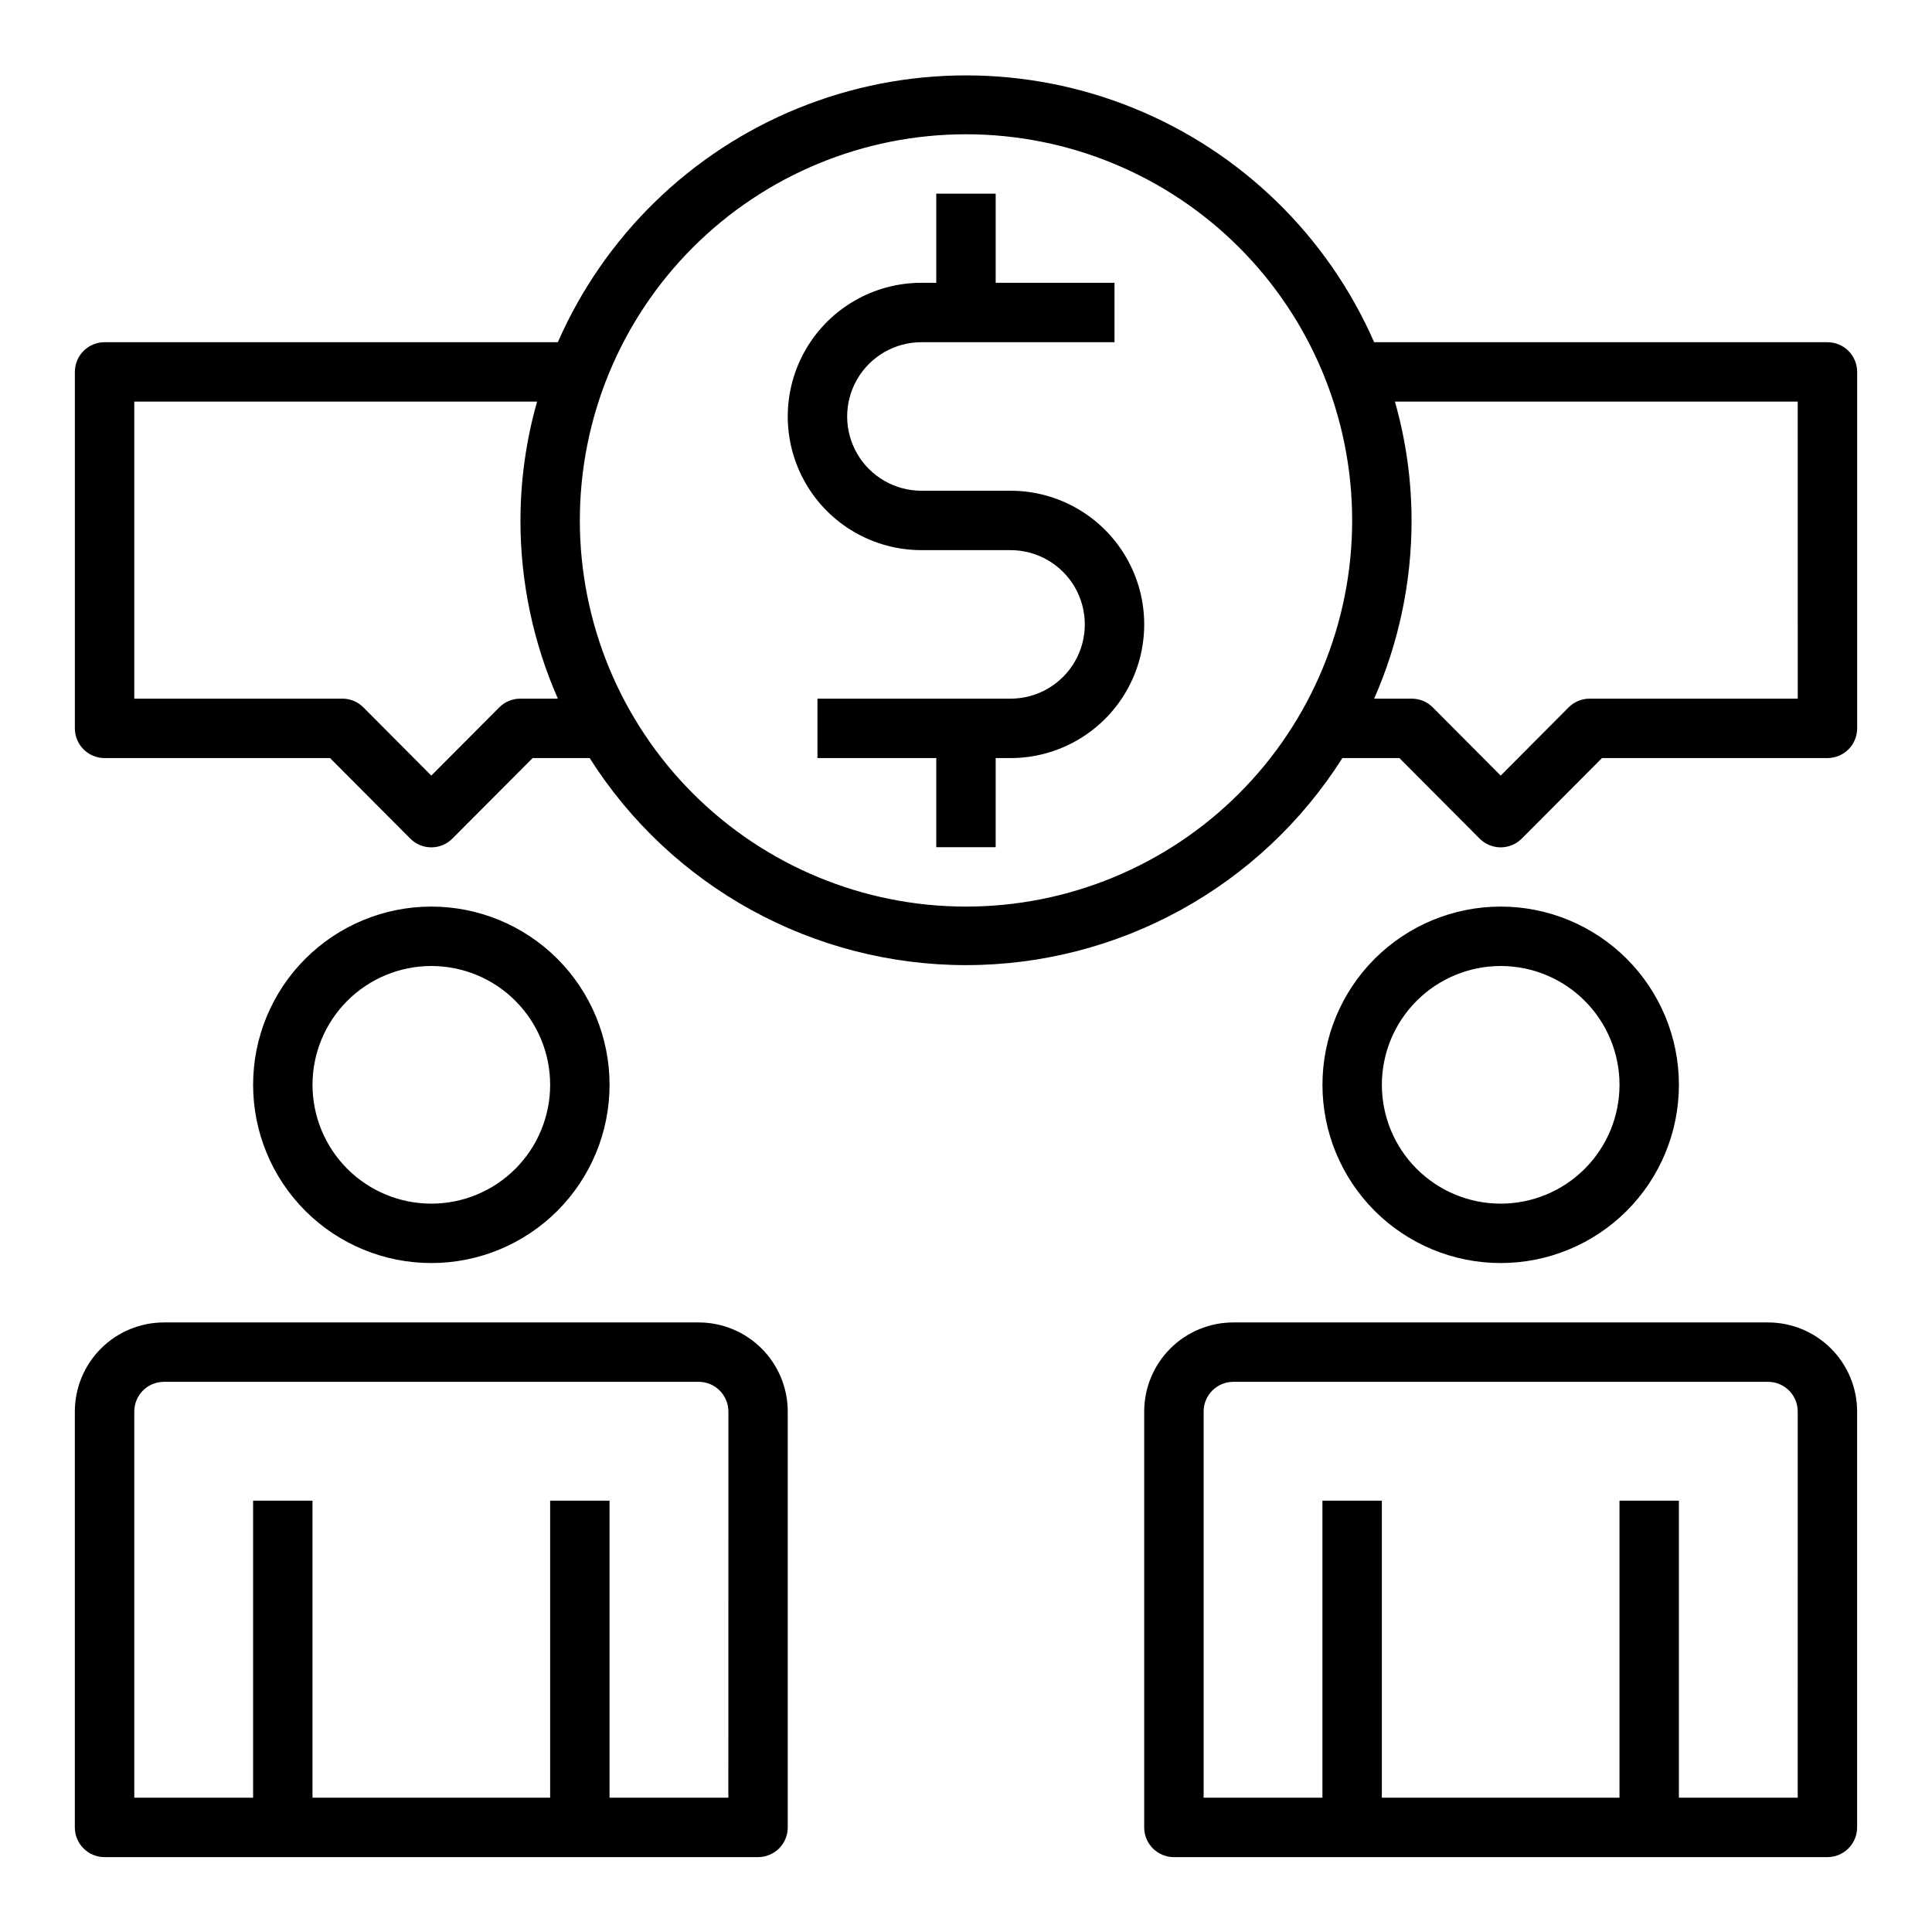
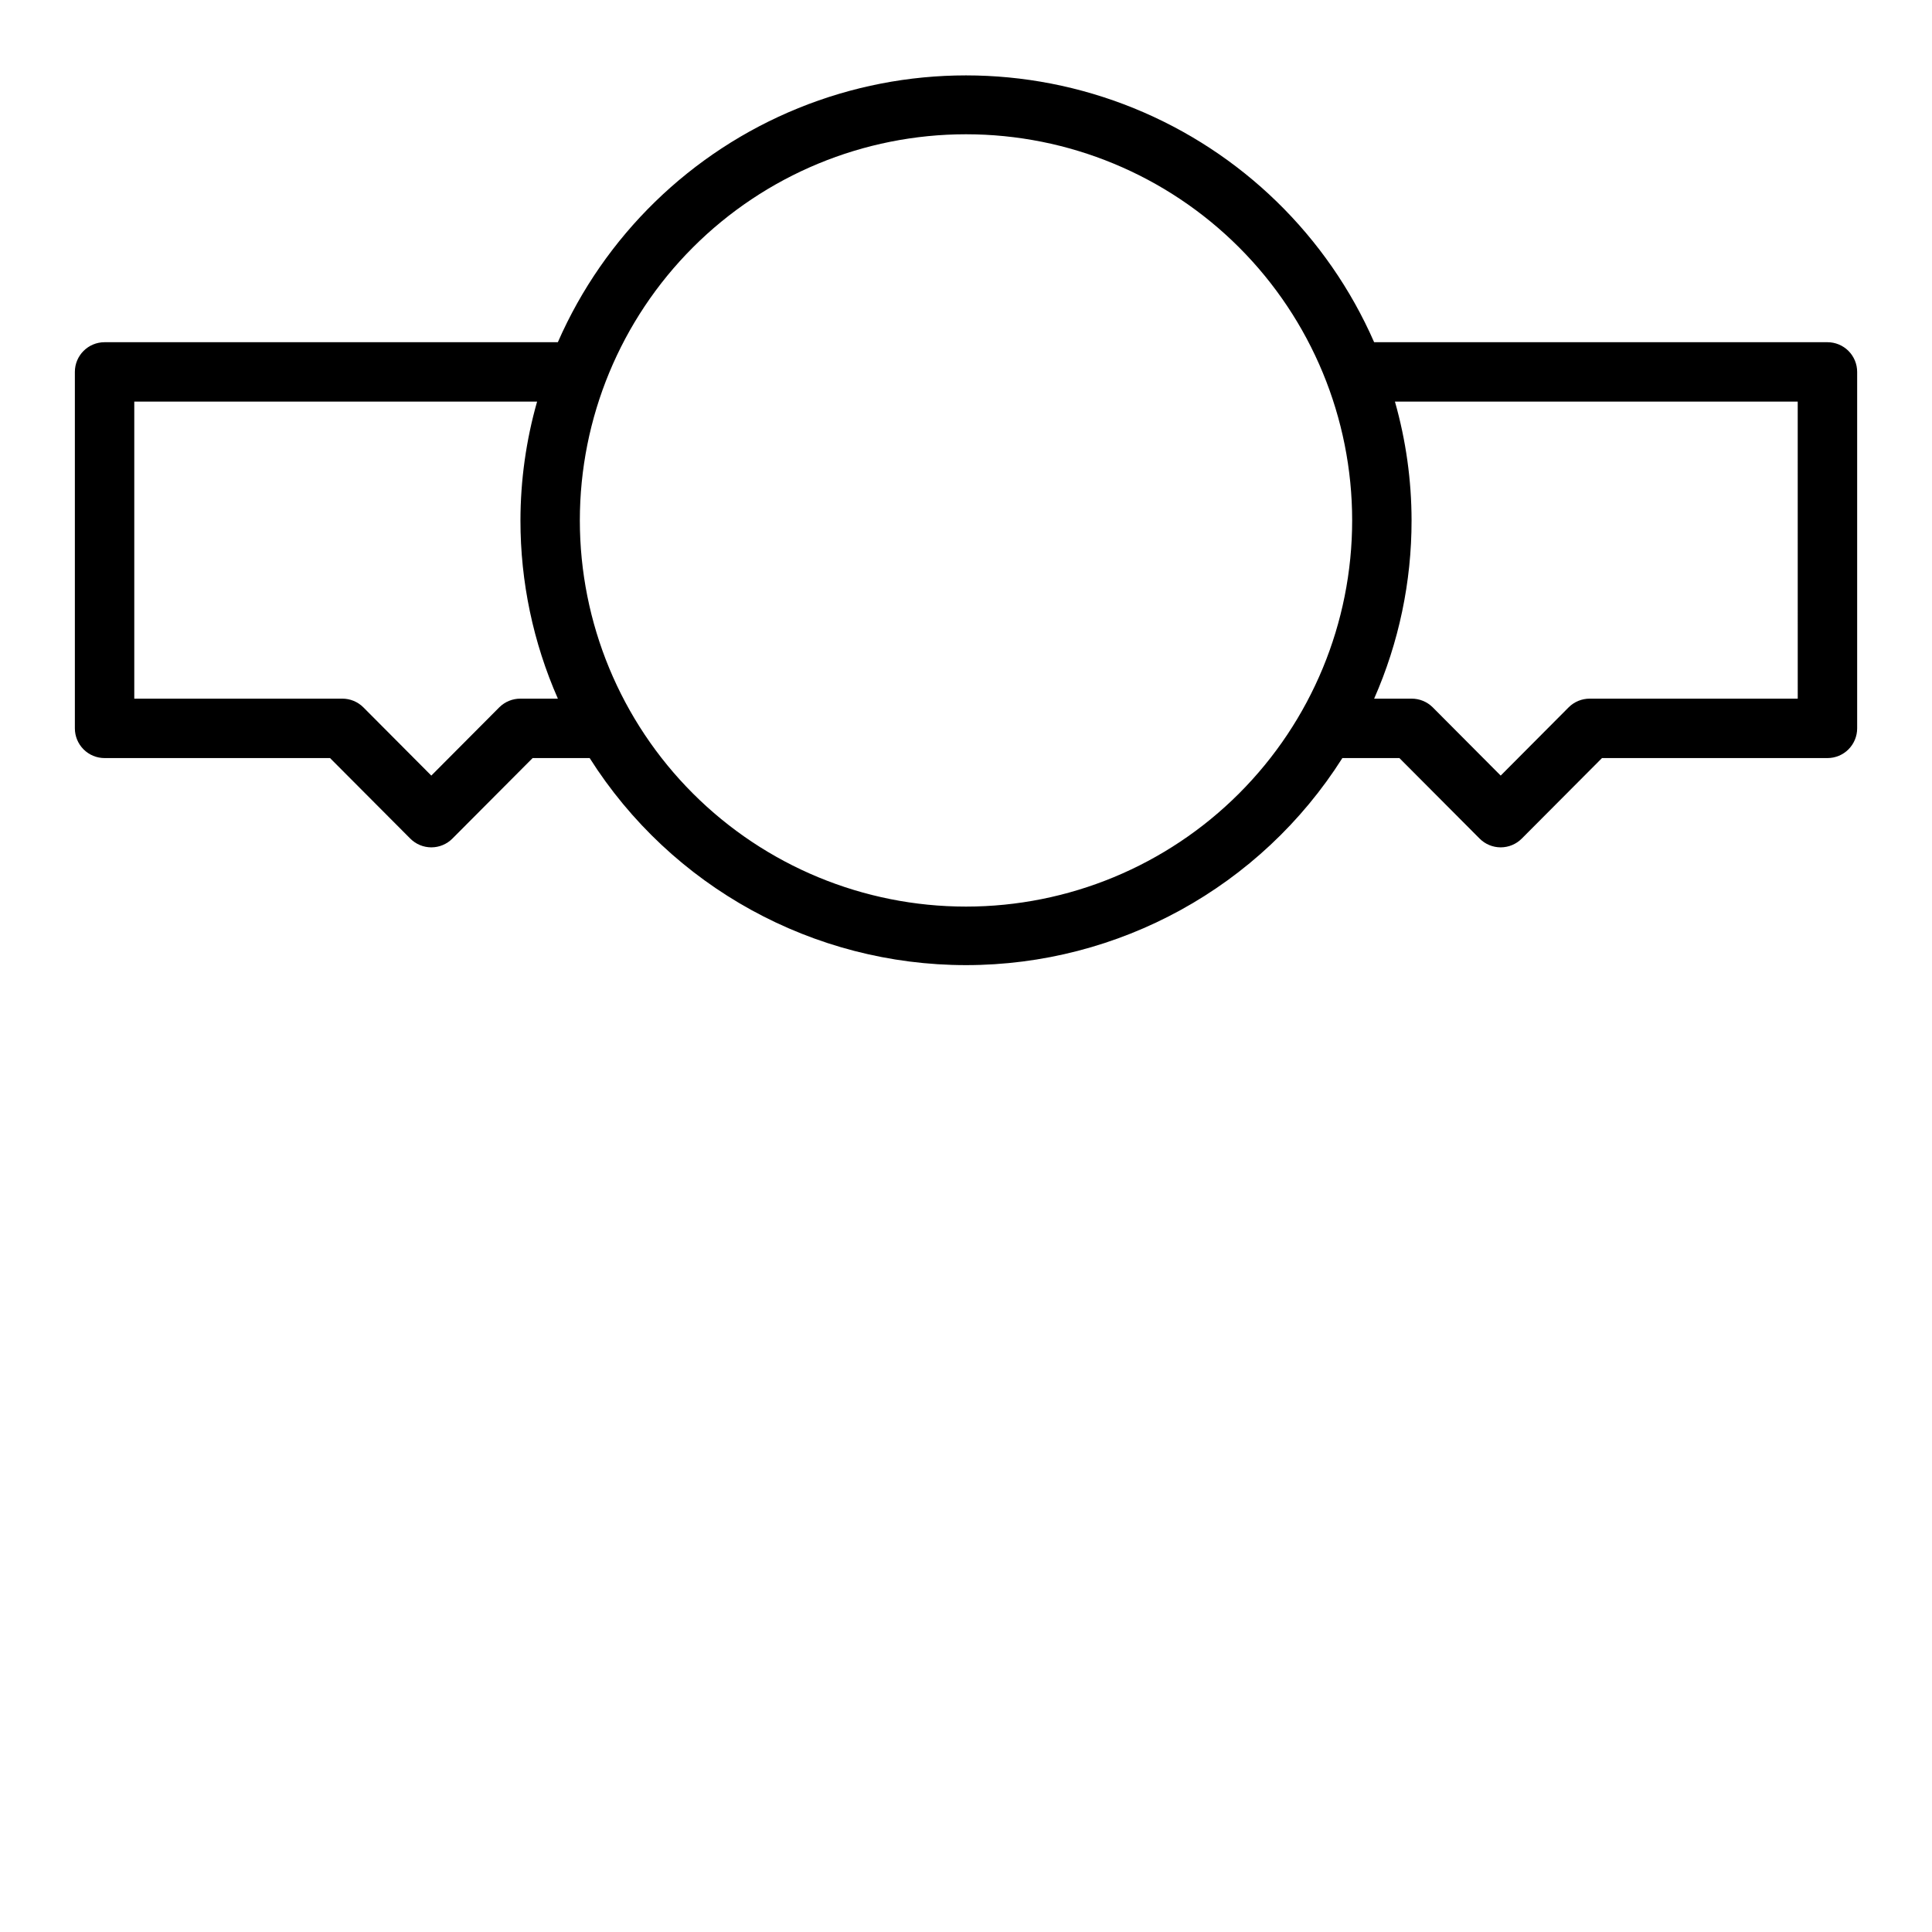
<svg xmlns="http://www.w3.org/2000/svg" fill="#000000" width="800px" height="800px" version="1.1" viewBox="144 144 512 512">
  <g>
-     <path d="m305.54 431.49c0-12.527-4.977-24.543-13.836-33.398-8.855-8.859-20.871-13.836-33.398-13.836-12.527 0-24.539 4.977-33.398 13.836-8.855 8.855-13.832 20.871-13.832 33.398 0 12.523 4.977 24.539 13.832 33.398 8.859 8.855 20.871 13.832 33.398 13.832 12.527 0 24.543-4.977 33.398-13.832 8.859-8.859 13.836-20.875 13.836-33.398zm-78.723 0c0-8.352 3.32-16.363 9.223-22.266 5.906-5.906 13.914-9.223 22.266-9.223 8.352 0 16.363 3.316 22.266 9.223 5.906 5.902 9.223 13.914 9.223 22.266 0 8.348-3.316 16.359-9.223 22.266-5.902 5.902-13.914 9.223-22.266 9.223-8.352 0-16.359-3.32-22.266-9.223-5.902-5.906-9.223-13.918-9.223-22.266z" />
-     <path d="m329.15 494.46h-141.7c-6.262 0-12.27 2.488-16.699 6.918-4.43 4.43-6.918 10.438-6.918 16.699v110.21c0 2.086 0.832 4.09 2.309 5.566 1.477 1.473 3.477 2.305 5.566 2.305h173.18c2.086 0 4.09-0.832 5.566-2.305 1.477-1.477 2.305-3.481 2.305-5.566v-110.21c0-6.262-2.488-12.27-6.918-16.699-4.426-4.43-10.434-6.918-16.699-6.918zm7.871 125.95h-31.484v-78.719h-15.746v78.719h-62.977v-78.719h-15.742v78.719h-31.488v-102.34c0-4.348 3.523-7.871 7.871-7.871h141.7c2.09 0 4.094 0.828 5.566 2.305 1.477 1.477 2.309 3.481 2.309 5.566z" />
-     <path d="m588.93 431.49c0-12.527-4.977-24.543-13.832-33.398-8.859-8.859-20.871-13.836-33.398-13.836-12.527 0-24.539 4.977-33.398 13.836-8.859 8.855-13.836 20.871-13.836 33.398 0 12.523 4.977 24.539 13.836 33.398 8.859 8.855 20.871 13.832 33.398 13.832 12.527 0 24.539-4.977 33.398-13.832 8.855-8.859 13.832-20.875 13.832-33.398zm-78.719 0c0-8.352 3.316-16.363 9.223-22.266 5.906-5.906 13.914-9.223 22.266-9.223 8.352 0 16.359 3.316 22.266 9.223 5.906 5.902 9.223 13.914 9.223 22.266 0 8.348-3.316 16.359-9.223 22.266-5.906 5.902-13.914 9.223-22.266 9.223-8.352 0-16.359-3.32-22.266-9.223-5.906-5.906-9.223-13.918-9.223-22.266z" />
-     <path d="m612.54 494.46h-141.7c-6.266 0-12.27 2.488-16.699 6.918-4.43 4.43-6.918 10.438-6.918 16.699v110.21c0 2.086 0.828 4.09 2.305 5.566 1.477 1.473 3.481 2.305 5.566 2.305h173.19c2.086 0 4.09-0.832 5.566-2.305 1.473-1.477 2.305-3.481 2.305-5.566v-110.21c0-6.262-2.488-12.27-6.918-16.699-4.43-4.43-10.438-6.918-16.699-6.918zm7.871 125.95h-31.488v-78.719h-15.742v78.719h-62.977v-78.719h-15.746v78.719h-31.484v-102.34c0-4.348 3.523-7.871 7.871-7.871h141.7c2.09 0 4.09 0.828 5.566 2.305 1.477 1.477 2.305 3.481 2.305 5.566z" />
    <path d="m628.29 234.69h-120.13c-12.344-28.188-35.203-50.438-63.707-62.023-28.504-11.582-60.406-11.582-88.91 0-28.504 11.586-51.363 33.836-63.707 62.023h-120.12c-4.348 0-7.875 3.523-7.875 7.871v94.465c0 2.086 0.832 4.09 2.309 5.566 1.477 1.477 3.477 2.305 5.566 2.305h59.75l21.254 21.332c1.477 1.492 3.488 2.328 5.586 2.328 2.102 0 4.113-0.836 5.59-2.328l21.254-21.332h15.117c21.652 34.168 59.285 54.871 99.738 54.871 40.449 0 78.086-20.703 99.738-54.871h15.113l21.254 21.332c1.477 1.492 3.492 2.328 5.59 2.328 2.098 0 4.109-0.836 5.59-2.328l21.254-21.332h59.75c2.086 0 4.09-0.828 5.566-2.305 1.473-1.477 2.305-3.481 2.305-5.566v-94.465c0-2.09-0.832-4.09-2.305-5.566-1.477-1.477-3.481-2.305-5.566-2.305zm-346.37 94.461c-2.094-0.012-4.102 0.812-5.59 2.285l-18.027 18.105-18.027-18.105c-1.484-1.473-3.496-2.297-5.586-2.285h-55.105v-78.719h106.75c-2.914 10.242-4.398 20.84-4.41 31.488-0.012 16.262 3.367 32.348 9.918 47.23zm118.08 55.105c-27.145 0-53.172-10.781-72.363-29.973-19.191-19.191-29.973-45.223-29.973-72.363s10.781-53.172 29.973-72.363c19.191-19.191 45.219-29.973 72.363-29.973 27.141 0 53.168 10.781 72.359 29.973 19.195 19.191 29.977 45.223 29.977 72.363s-10.781 53.172-29.977 72.363c-19.191 19.191-45.219 29.973-72.359 29.973zm220.42-55.105h-55.105c-2.094-0.012-4.106 0.812-5.59 2.285l-18.027 18.105-18.027-18.105c-1.484-1.473-3.496-2.297-5.59-2.285h-9.918c6.555-14.883 9.93-30.969 9.918-47.23-0.012-10.648-1.496-21.246-4.406-31.488h106.74z" />
-     <path d="m411.8 274.05h-23.617 0.004c-7.031 0-13.527-3.75-17.043-9.84-3.516-6.09-3.516-13.594 0-19.68 3.516-6.09 10.012-9.84 17.043-9.84h51.168v-15.746h-31.488v-23.617h-15.746v23.617h-3.938 0.004c-12.656 0-24.352 6.754-30.68 17.711-6.328 10.961-6.328 24.465 0 35.426s18.023 17.711 30.68 17.711h23.617-0.004c7.031 0 13.531 3.754 17.047 9.84 3.516 6.09 3.516 13.594 0 19.68-3.516 6.09-10.016 9.84-17.047 9.84h-51.168v15.742h31.488v23.617h15.742l0.004-23.613h3.938-0.004c12.656 0 24.352-6.754 30.68-17.711 6.328-10.961 6.328-24.465 0-35.426-6.328-10.961-18.023-17.711-30.68-17.711z" />
  </g>
</svg>